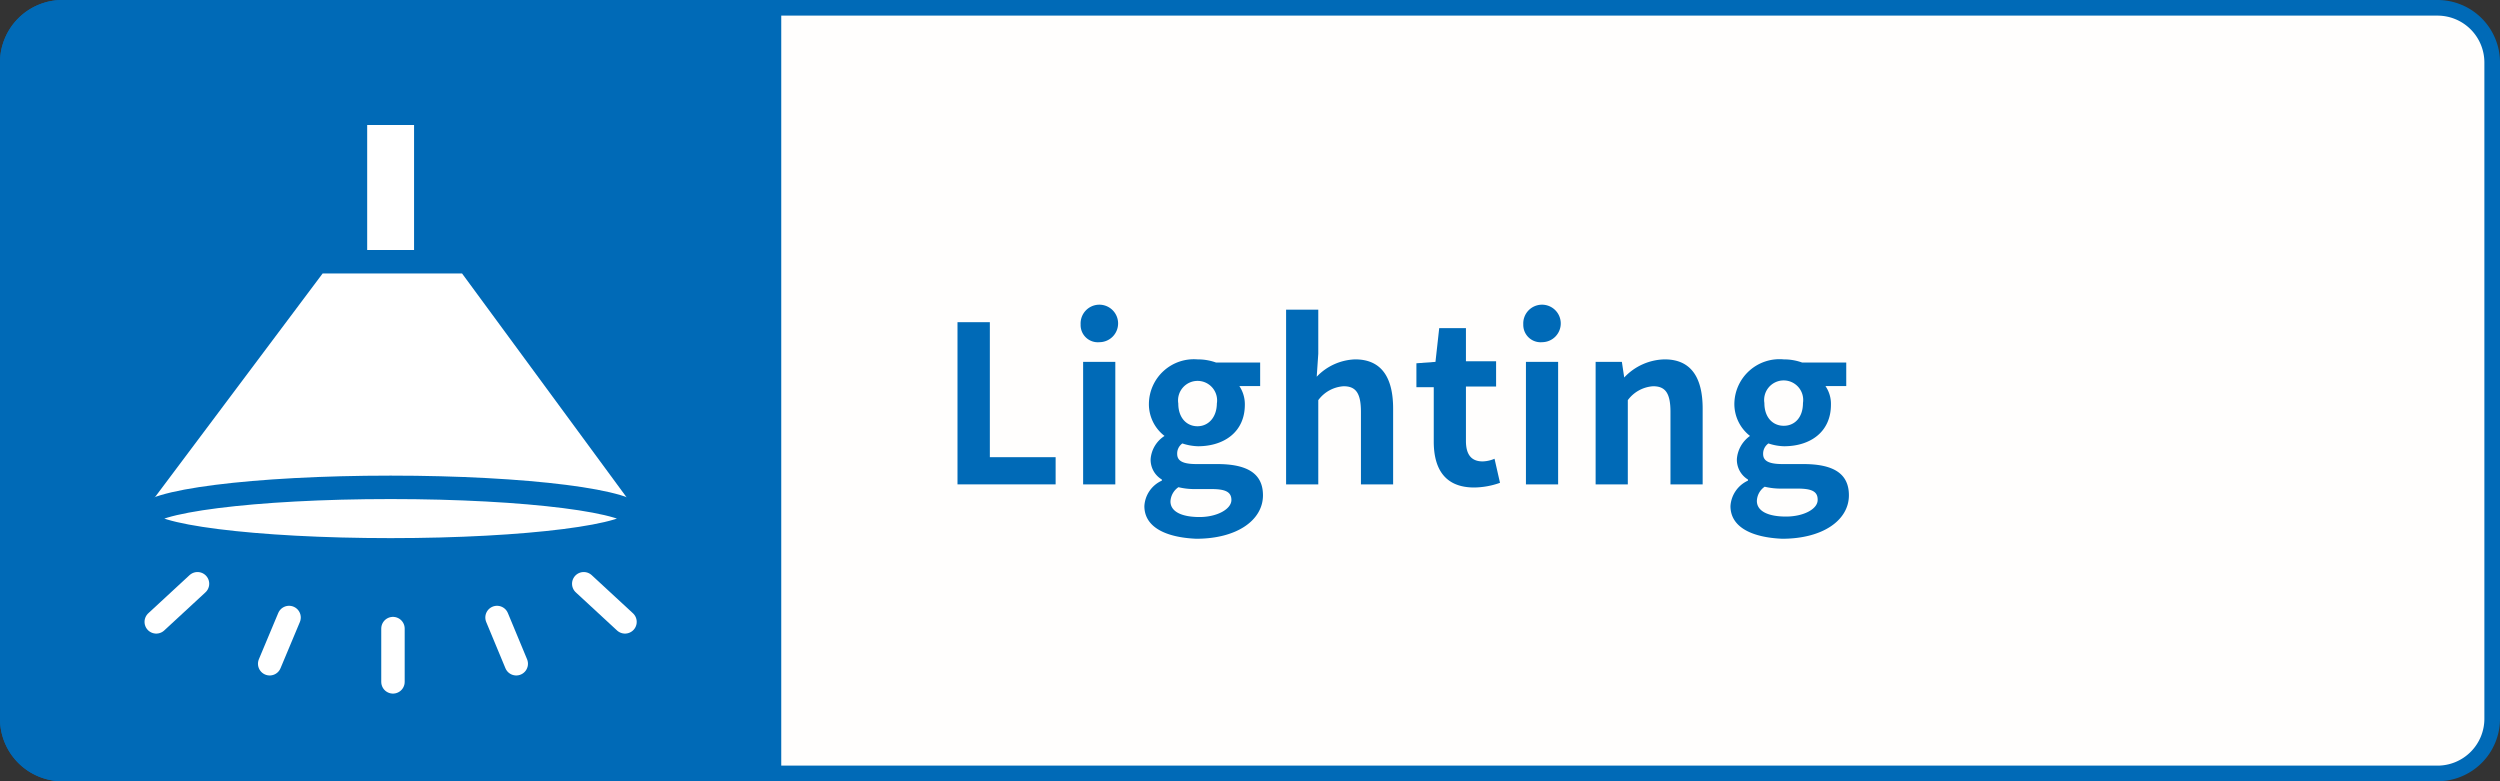
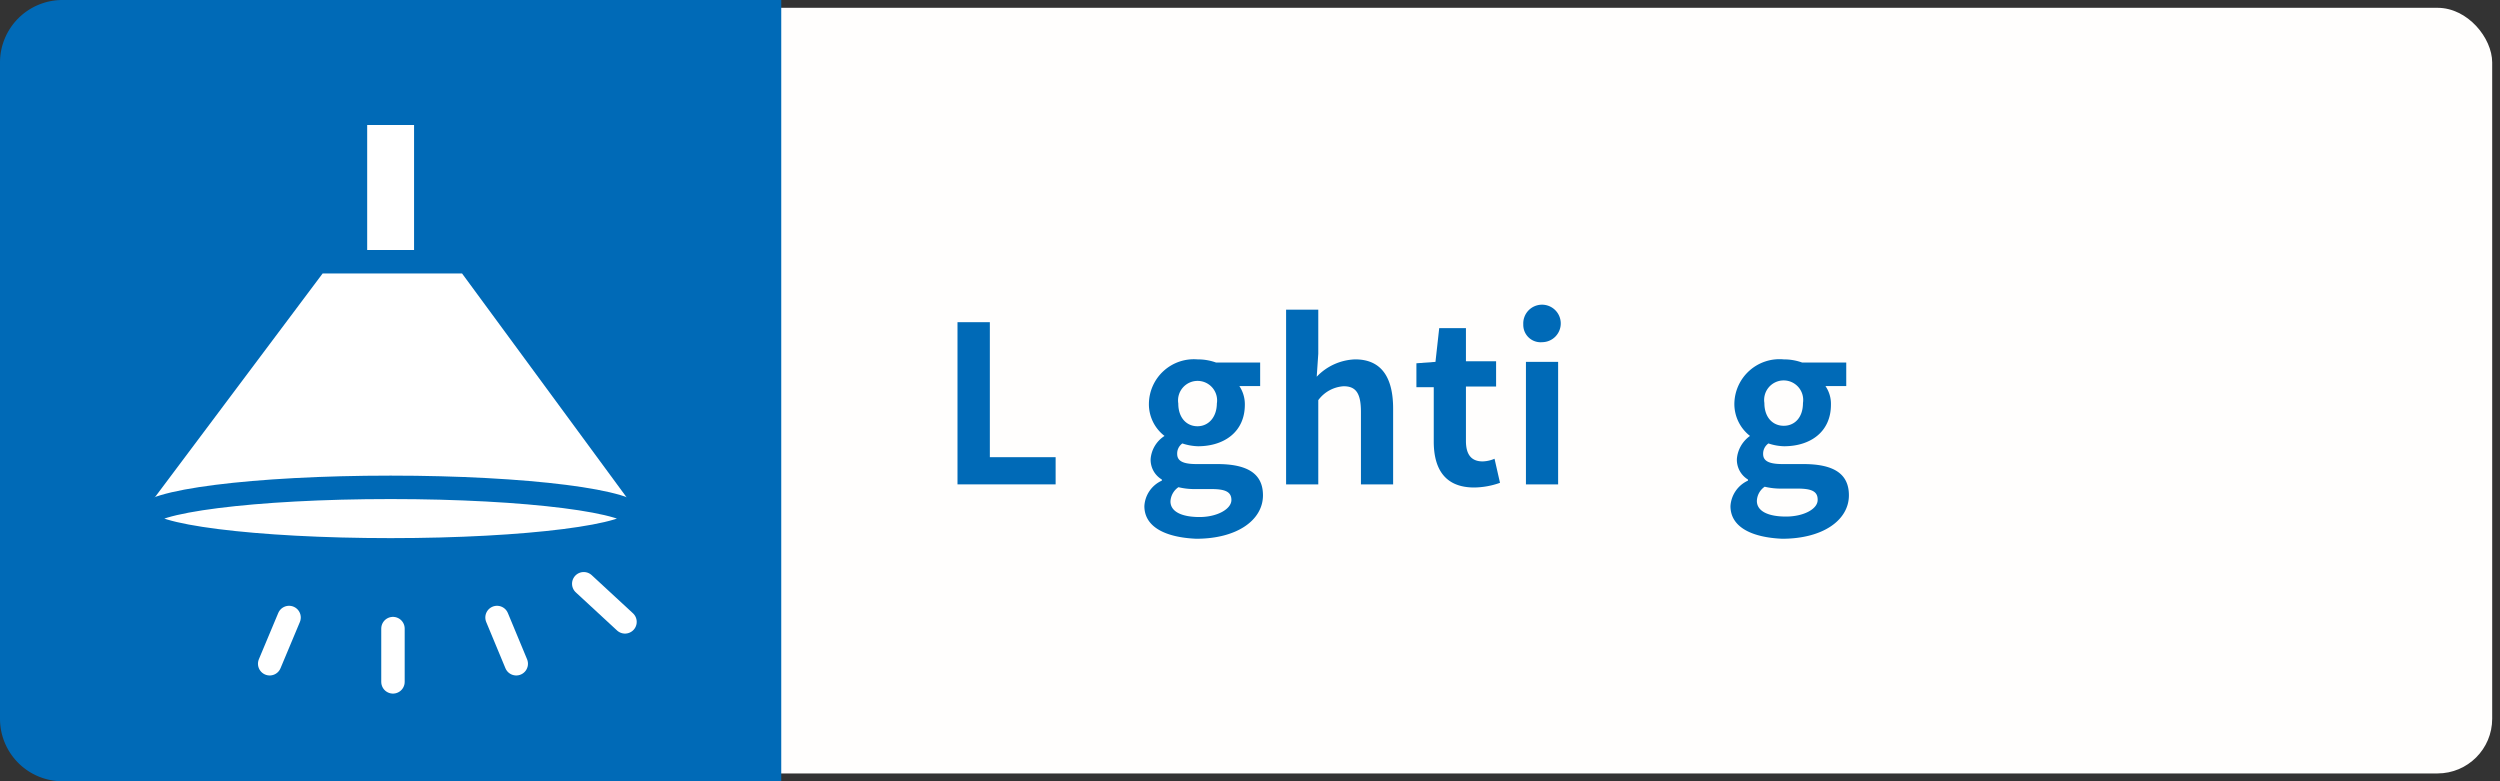
<svg xmlns="http://www.w3.org/2000/svg" viewBox="0 0 160 50">
  <rect x="0" y="0" width="160" height="50" fill="#333333" stroke="none" />
  <defs>
    <style>.cls-1{fill:#fffefd;}.cls-2{fill:#006ab7;}.cls-3{isolation:isolate;}.cls-4,.cls-5{fill:#fff;}.cls-5{stroke:#006ab7;}.cls-5,.cls-6{stroke-width:1.5px;}.cls-6{fill:none;stroke:#fff;stroke-linecap:round;stroke-linejoin:round;}</style>
  </defs>
  <g id="レイヤー_2" data-name="レイヤー 2">
    <g id="レイヤー_1-2" data-name="レイヤー 1">
      <g id="パス_13135" data-name="パス 13135">
        <rect class="cls-1" x="0.5" y="0.5" width="159" height="49" rx="3.5" />
-         <path class="cls-2" d="M156,1a3,3,0,0,1,3,3V46a3,3,0,0,1-3,3H4a3,3,0,0,1-3-3V4A3,3,0,0,1,4,1H156m0-1H4A4,4,0,0,0,0,4V46a4,4,0,0,0,4,4H156a4,4,0,0,0,4-4V4a4,4,0,0,0-4-4Z" />
      </g>
      <path id="パス_13135-2" data-name="パス 13135" class="cls-2" d="M4,0H50V50H4a4,4,0,0,1-4-4V4A4,4,0,0,1,4,0Z" />
      <g id="Bulb" class="cls-3">
        <g class="cls-3">
          <path class="cls-2" d="M61.28,20.62h2.07v8.64h4.21V31H61.28Z" />
-           <path class="cls-2" d="M69.16,20.76a1.2,1.2,0,1,1,1.2,1.14A1.1,1.1,0,0,1,69.16,20.76Zm.16,2.4h2.06V31H69.32Z" />
          <path class="cls-2" d="M73.24,32.39a1.9,1.9,0,0,1,1.12-1.63v-.07a1.47,1.47,0,0,1-.72-1.31,1.94,1.94,0,0,1,.89-1.48v0a2.56,2.56,0,0,1-1-2.06A2.88,2.88,0,0,1,76.64,23a3.46,3.46,0,0,1,1.18.2h2.83v1.51H79.32a2.1,2.1,0,0,1,.35,1.19c0,1.76-1.35,2.66-3,2.66a3.42,3.42,0,0,1-1-.18.79.79,0,0,0-.33.67c0,.42.31.65,1.23.65h1.33c1.89,0,2.93.58,2.93,2,0,1.58-1.65,2.78-4.27,2.78C74.67,34.4,73.24,33.77,73.24,32.39ZM78.81,32c0-.56-.46-.7-1.3-.7h-1a4.33,4.33,0,0,1-1.09-.12,1.17,1.17,0,0,0-.51.91c0,.66.73,1,1.86,1S78.81,32.58,78.81,32Zm-.93-6.18a1.25,1.25,0,1,0-2.47,0c0,.94.55,1.46,1.23,1.46S77.88,26.73,77.88,25.79Z" />
          <path class="cls-2" d="M82.31,19.82h2.06v2.82l-.1,1.47A3.56,3.56,0,0,1,86.73,23c1.7,0,2.43,1.18,2.43,3.15V31H87.1V26.36c0-1.22-.34-1.64-1.11-1.64a2.19,2.19,0,0,0-1.62.89V31H82.31Z" />
          <path class="cls-2" d="M91.76,28.26V24.78H90.65V23.25l1.22-.09L92.11,21h1.71v2.12h1.93v1.62H93.82v3.48c0,.89.36,1.31,1.07,1.31a2.06,2.06,0,0,0,.76-.17L96,30.9a5.07,5.07,0,0,1-1.65.3C92.47,31.2,91.76,30,91.76,28.26Z" />
          <path class="cls-2" d="M97.49,20.76A1.2,1.2,0,1,1,98.7,21.9,1.11,1.11,0,0,1,97.49,20.76Zm.17,2.4h2.06V31H97.66Z" />
-           <path class="cls-2" d="M102.12,23.16h1.68l.15,1h0A3.64,3.64,0,0,1,106.54,23c1.7,0,2.43,1.18,2.43,3.15V31h-2.06V26.36c0-1.22-.34-1.64-1.11-1.64a2.19,2.19,0,0,0-1.62.89V31h-2.06Z" />
          <path class="cls-2" d="M110.75,32.39a1.92,1.92,0,0,1,1.12-1.63v-.07a1.48,1.48,0,0,1-.71-1.31A2,2,0,0,1,112,27.9v0A2.59,2.59,0,0,1,111,25.79,2.89,2.89,0,0,1,114.16,23a3.45,3.45,0,0,1,1.17.2h2.83v1.51h-1.33a2,2,0,0,1,.35,1.19c0,1.76-1.34,2.66-3,2.66a3.37,3.37,0,0,1-1-.18.8.8,0,0,0-.34.67c0,.42.31.65,1.24.65h1.33c1.89,0,2.92.58,2.92,2,0,1.58-1.65,2.78-4.27,2.78C112.18,34.4,110.75,33.77,110.75,32.39Zm5.58-.42c0-.56-.46-.7-1.3-.7h-1a4.38,4.38,0,0,1-1.09-.12,1.15,1.15,0,0,0-.5.91c0,.66.73,1,1.86,1S116.33,32.58,116.33,32Zm-.94-6.18a1.25,1.25,0,1,0-2.47,0c0,.94.55,1.46,1.24,1.46S115.39,26.73,115.39,25.79Z" />
        </g>
      </g>
      <g id="パス_873" data-name="パス 873">
        <path class="cls-4" d="M40.75,32.71H9.25L20.65,17.5h8.92Z" />
      </g>
      <ellipse class="cls-5" cx="25" cy="33.19" rx="15.75" ry="2" />
      <rect class="cls-4" x="23.5" y="8" width="3" height="8" />
      <line class="cls-6" x1="25.15" y1="40.23" x2="25.15" y2="43.64" />
      <line class="cls-6" x1="18.5" y1="39.52" x2="17.26" y2="42.48" />
-       <line class="cls-6" x1="12.64" y1="37.36" x2="10" y2="39.8" />
      <line class="cls-6" x1="31.81" y1="39.52" x2="33.04" y2="42.48" />
      <line class="cls-6" x1="37.36" y1="37.36" x2="40" y2="39.8" />
    </g>
  </g>
</svg>